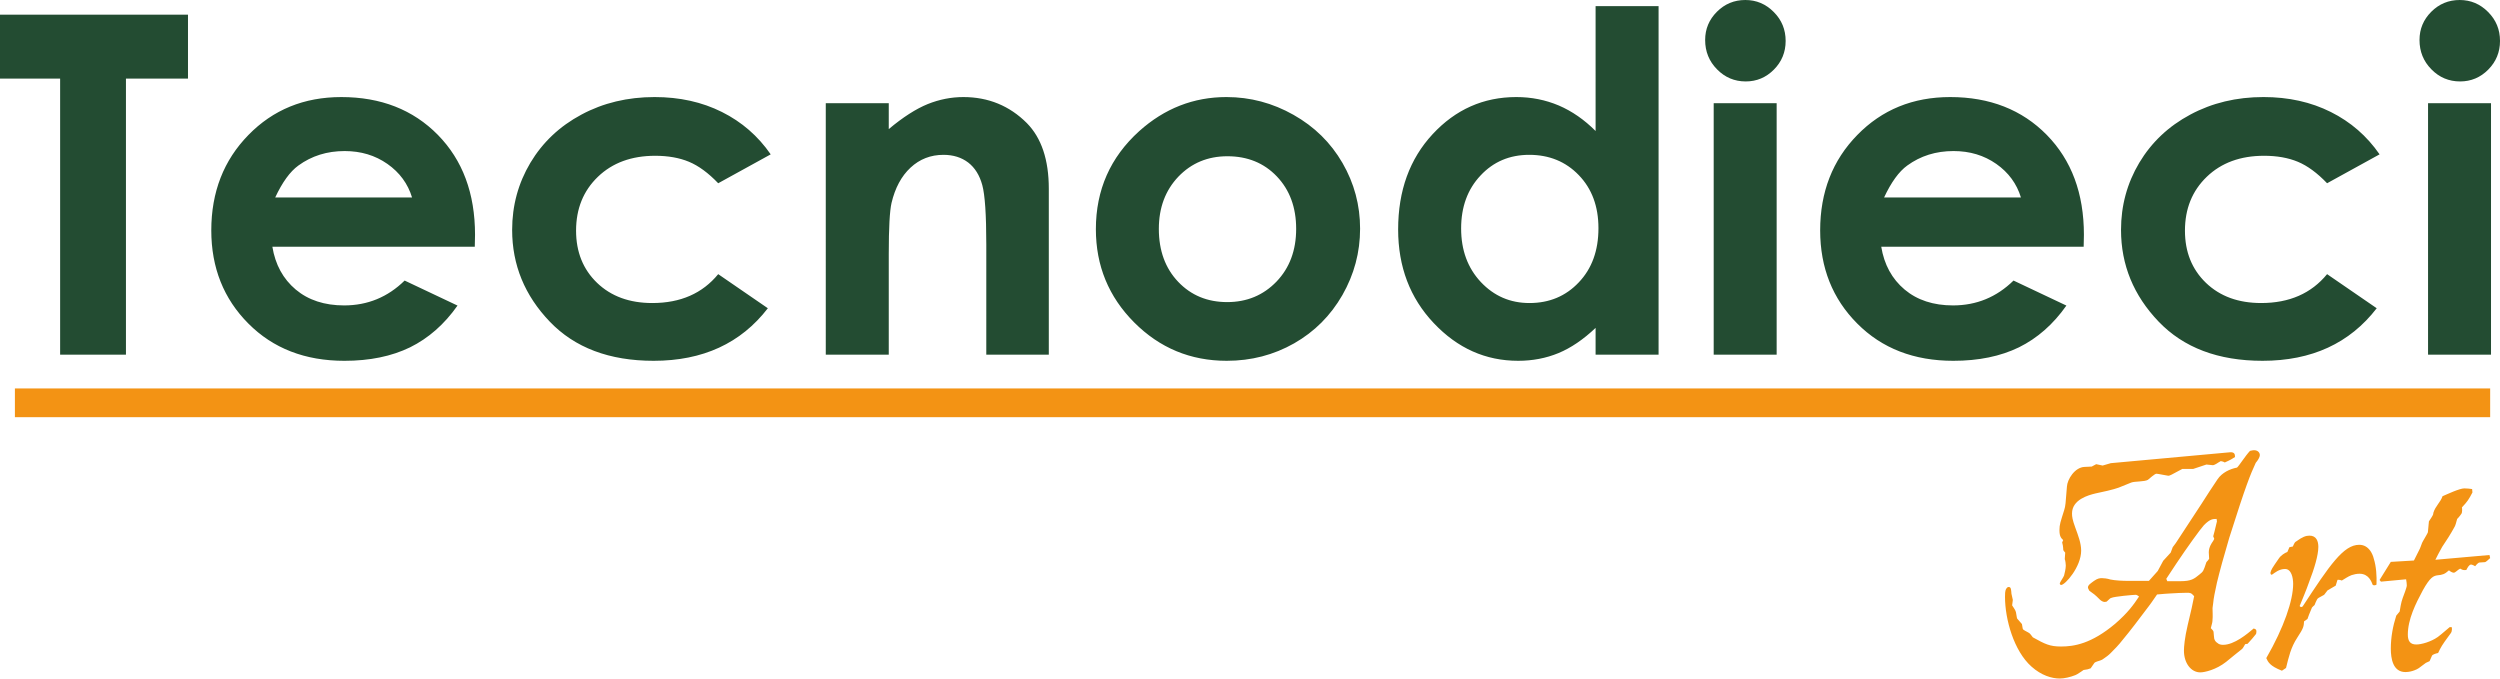
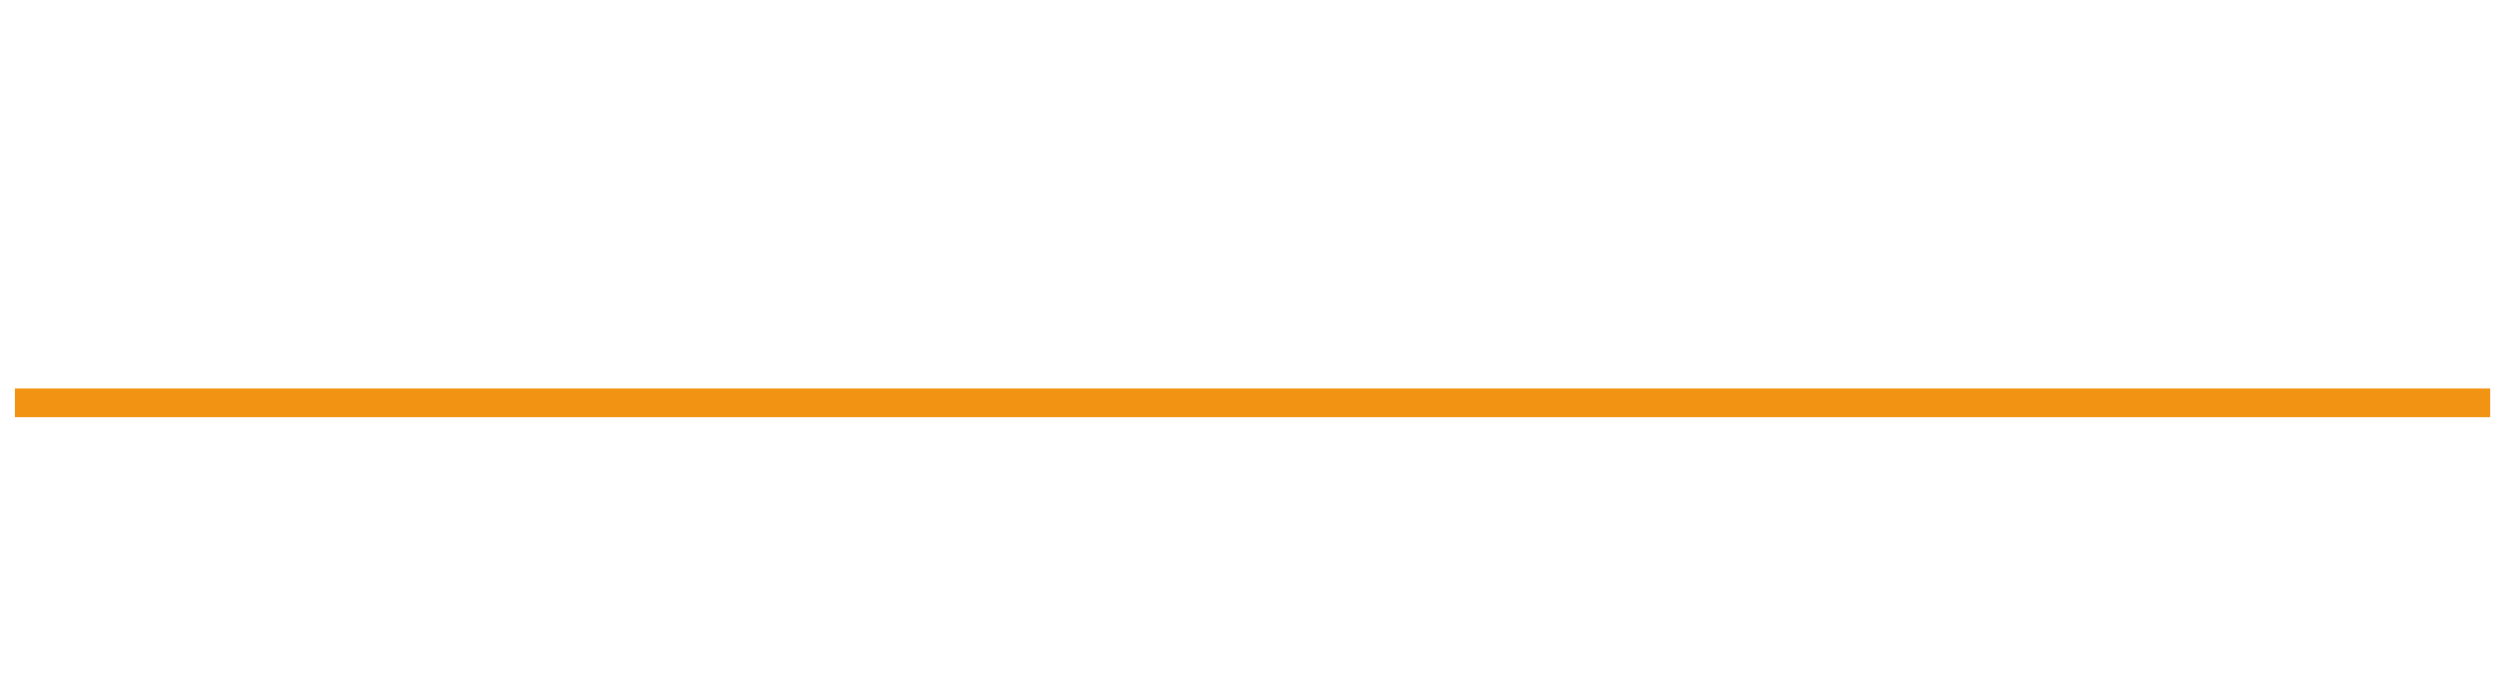
<svg xmlns="http://www.w3.org/2000/svg" viewBox="0 0 100657 27319">
-   <path fill="#f39314" fill-rule="nonzero" d="M82928 27319c191 0 424-55 632-137l82-41c96-55 247-165 247-165l164-27 124-41 150-219c14-28 178-82 233-96s96-41 151-82c82-55 178-124 260-206 151-150 331-329 509-561 288-343 617-781 1041-1343l110-150 219-316 315-27 219-14c233-13 466-27 658-27 150 0 178 0 301 137-82 411-96 479-260 1164-123 521-151 877-151 1028 0 507 288 876 658 876 178 0 644-109 1041-424 315-261 356-288 644-521 41-41 82-123 123-192l96-13c178-192 219-247 342-398 41-178-13-191-96-219-260 219-780 658-1233 658-68 0-164-14-219-69-82-54-109-96-137-178-13-68-13-150-27-274 0-41-69-109-110-150 55-192 69-261 69-357 14-68 0-383 0-452l27-205c14-178 69-452 151-822 109-452 274-1055 493-1795 685-2164 849-2547 1069-3027 82-96 164-219 164-315 0-82-69-192-233-192-68 0-151 28-164 28-192 205-439 602-521 671-288 55-603 205-781 466-219 328-438 657-644 986l-1041 1589-123 164-82 220-301 328-220 411c-123 137-246 274-356 398h-849c-206 0-509-14-701-55-123-41-274-55-342-55-96 0-179 14-316 110-109 82-246 164-246 260 0 41 27 82 55 137 191 137 219 150 424 356 55 55 137 96 192 96 41 0 69-14 82-14 137-123 137-137 192-151 110-54 879-123 975-123 27 0 68 14 137 69-219 328-438 643-961 1096-959 808-1658 917-2181 917-452 0-641-96-1134-370-41-54-124-164-137-164-28-27-206-110-233-137-41-27-41-41-69-233l-191-219c-14-14-28-151-39-192-14-109-28-137-165-342l28-219-55-247c-14-164-14-274-110-274-54 0-82 41-109 82-41 82-41 219-41 315 0 904 356 2178 1066 2808 397 357 820 480 1135 480zm4333-3918-41-96 397-602c438-658 973-1398 1123-1562 247-247 357-247 507-247 0 14 14 83 14 96l-96 398-55 205 41 96c0 27-41 82-54 109-42 55-165 233-165 439 0 41 14 219 14 260 0 14-69 96-110 137-123 370-123 370-274 493-219 178-328 274-781 274h-520zm-3468-1233c0-301-123-616-233-917-121-329-135-452-135-576 0-561 658-739 946-808 219-41 753-164 931-233 164-68 329-137 507-205 137-55 534-28 671-110 55-41 274-246 343-246 68 0 438 82 479 82 55 0 110-28 562-274h438l534-178 261 27c54 0 123-55 137-55 27-13 164-109 178-109 13 0 95 13 164 54 247-109 301-150 411-219 0-109-14-205-206-191l-4794 438-329 96-260-55-178 96c-14 0-247 14-288 14-397 13-698 506-712 794-55 699-55 767-110 945-150 480-191 576-191 808 0 274 82 329 150 398l-41 96 28 123 13 109c0 42 0 69 14 96l68 83-18 260c28 68 41 219 41 260 0 69-13 151-27 219l-41 178c-9 55-174 274-174 329 0 27 28 55 55 55 160 0 806-726 806-1384zm8249 4726c109-438 191-822 452-1219 260-397 260-452 274-657 41-28 96-69 137-96 0-14 109-302 178-452 13-28 82-83 109-110 28-68 55-151 96-219 28-55 55-69 288-192l137-178 164-96 165-96 68-219c0-41 151 0 178 14 124-69 247-165 397-219 96-28 192-55 316-55 369 0 479 315 534 452 68 27 96 14 150-14 14-356-13-740-109-1041-28-123-82-233-137-315-110-151-247-247-452-247-630 0-1192 822-2274 2480-14 14-41 27-69 27-13 0-41-27-54-41 109-274 260-616 383-972 206-535 370-1069 370-1411 0-233-82-452-356-452-151 0-288 54-534 232-55 28-69 55-137 206l-137 27-83 192c-109 41-260 137-342 260-274 398-315 452-342 589l27 69 55-14c96-68 274-219 507-219 260 0 328 356 328 603 0 657-370 1753-1082 2986 69 151 137 315 630 507l165-110zm7493-7203c-124-13-165-27-315-27-192 0-685 233-877 315-82 246-288 397-370 671 0 69-14 96-178 343l-41 438c0 27-219 383-233 425-41 95-68 205-123 301l-206 411-931 55-452 728 55 68 1013-95c14 68 28 191 28 246 0 82-124 397-165 507-68 176-109 463-123 546l-137 164c-137 425-219 877-219 1326 0 398 82 946 589 946 151 0 287-41 356-69 151-55 178-82 466-301l150-69 96-219c28-55 178-96 247-109 109-233 164-329 438-699 69-82 110-151 110-192 14-55 14-96 0-151h-82c-357 302-384 329-480 398-274 192-657 301-863 301-246 0-342-137-342-397 0-617 315-1247 602-1781 302-548 439-575 562-603 137-13 206-27 274-54 69-28 123-69 219-151 41 41 137 96 192 96 68 0 164-124 260-165 96 55 124 69 247 55 41-82 109-219 192-219 41 0 150 55 164 68 41-54 123-150 178-150l206-14c54 0 150-110 219-164l-28-124-2178 192c41-82 178-356 274-520 178-261 343-521 493-795 28-27 83-219 110-329 14-13 96-95 178-219 27-41 27-192 14-246 219-233 274-315 424-603l-13-135z" />
-   <path fill="#234c32" fill-rule="nonzero" d="M0 591h7569v2574H5071v11114H2421V3165H0V591zm19116 9342h-8150c118 721 432 1296 941 1725 508 426 1160 639 1948 639 946 0 1757-334 2437-1001l2129 1007c-531 756-1170 1315-1910 1681-744 362-1624 543-2644 543-1582 0-2872-499-3867-1500-994-997-1493-2249-1493-3752 0-1541 499-2822 1493-3838 995-1020 2240-1529 3743-1529 1592 0 2889 509 3886 1522 998 1017 1497 2355 1497 4023l-10 480zm-2526-1983c-168-553-498-1004-991-1350-496-347-1068-518-1722-518-709 0-1328 193-1865 584-334 242-645 671-931 1284h5509zm14440-1735-2113 1163c-398-416-788-702-1176-864s-842-242-1363-242c-950 0-1719 283-2304 845-588 566-880 1287-880 2171 0 858 283 1557 845 2100 566 543 1306 813 2224 813 1135 0 2018-387 2654-1163l1998 1373c-1086 1411-2618 2116-4598 2116-1782 0-3177-527-4184-1579s-1513-2281-1513-3692c0-979 245-1878 734-2701 493-823 1176-1471 2056-1941 877-471 1859-706 2946-706 1007 0 1909 200 2710 601 801 400 1455 969 1964 1706zm2218-2059h2536v1042c575-483 1099-816 1567-1007 467-187 946-283 1436-283 1004 0 1859 350 2558 1049 587 597 883 1477 883 2640v6682h-2517V9853c0-1207-54-2008-162-2402-108-397-298-699-565-906-270-206-604-311-998-311-515 0-956 172-1325 515s-623 820-766 1423c-73 318-111 1001-111 2053v4054h-2536V4156zm16133-248c957 0 1856 239 2698 715 845 477 1500 1122 1973 1938 474 820 709 1700 709 2647 0 953-239 1843-712 2672-477 830-1125 1478-1945 1945-823 467-1725 702-2713 702-1455 0-2698-515-3724-1544-1030-1033-1544-2285-1544-3756 0-1579 581-2894 1744-3946 1020-915 2189-1373 3514-1373zm38 2383c-791 0-1448 274-1973 820-524 550-788 1249-788 2104 0 877 261 1588 779 2132 518 543 1175 816 1973 816 794 0 1455-276 1986-826 527-550 791-1258 791-2122 0-868-261-1570-779-2113-517-541-1182-811-1989-811zM64243 248h2536v14031h-2536v-1077c-496 470-994 807-1493 1014-499 206-1042 311-1624 311-1312 0-2443-505-3400-1519-956-1010-1433-2268-1433-3771 0-1560 464-2838 1389-3835 924-995 2046-1494 3368-1494 610 0 1179 115 1712 340 534 229 1027 572 1481 1027V248zm-2672 5986c-788 0-1443 277-1961 833-521 552-781 1264-781 2132 0 873 264 1592 794 2157 531 563 1182 845 1957 845 798 0 1462-276 1986-832 528-553 792-1281 792-2180 0-880-264-1592-792-2138-524-544-1191-817-1995-817zM70272 0c445 0 826 162 1144 483 321 321 479 709 479 1166 0 451-158 836-473 1153-315 318-693 477-1134 477-452 0-836-162-1154-486-321-324-480-718-480-1182 0-445 159-823 474-1138 314-314 696-473 1144-473zm-1274 4156h2535v10123h-2535V4156zm14896 5777h-8150c118 721 432 1296 941 1725 508 426 1160 639 1948 639 946 0 1757-334 2437-1001l2129 1007c-531 756-1170 1315-1910 1681-744 362-1624 543-2644 543-1582 0-2872-499-3867-1500-994-997-1493-2249-1493-3752 0-1541 499-2822 1493-3838 995-1020 2240-1529 3743-1529 1592 0 2889 509 3886 1522 998 1017 1497 2355 1497 4023l-10 480zm-2526-1983c-168-553-499-1004-991-1350-496-347-1068-518-1722-518-709 0-1328 193-1865 584-334 242-645 671-931 1284h5509zm14440-1735-2113 1163c-398-416-788-702-1176-864s-842-242-1363-242c-950 0-1719 283-2304 845-588 566-880 1287-880 2171 0 858 283 1557 845 2100 566 543 1306 813 2224 813 1135 0 2018-387 2654-1163l1998 1373c-1087 1411-2618 2116-4598 2116-1782 0-3177-527-4184-1579s-1513-2281-1513-3692c0-979 245-1878 734-2701 493-823 1176-1471 2056-1941 877-471 1859-706 2946-706 1007 0 1909 200 2710 601 801 400 1455 969 1964 1706zM99034 0c445 0 826 162 1144 483 320 321 479 709 479 1166 0 451-159 836-473 1153-315 318-693 477-1134 477-452 0-836-162-1154-486-321-324-480-718-480-1182 0-445 159-823 474-1138 314-314 696-473 1144-473zm-1274 4156h2535v10123h-2535V4156z" />
  <path fill="#f39314" d="M600 15640h99661v1157H600z" />
</svg>